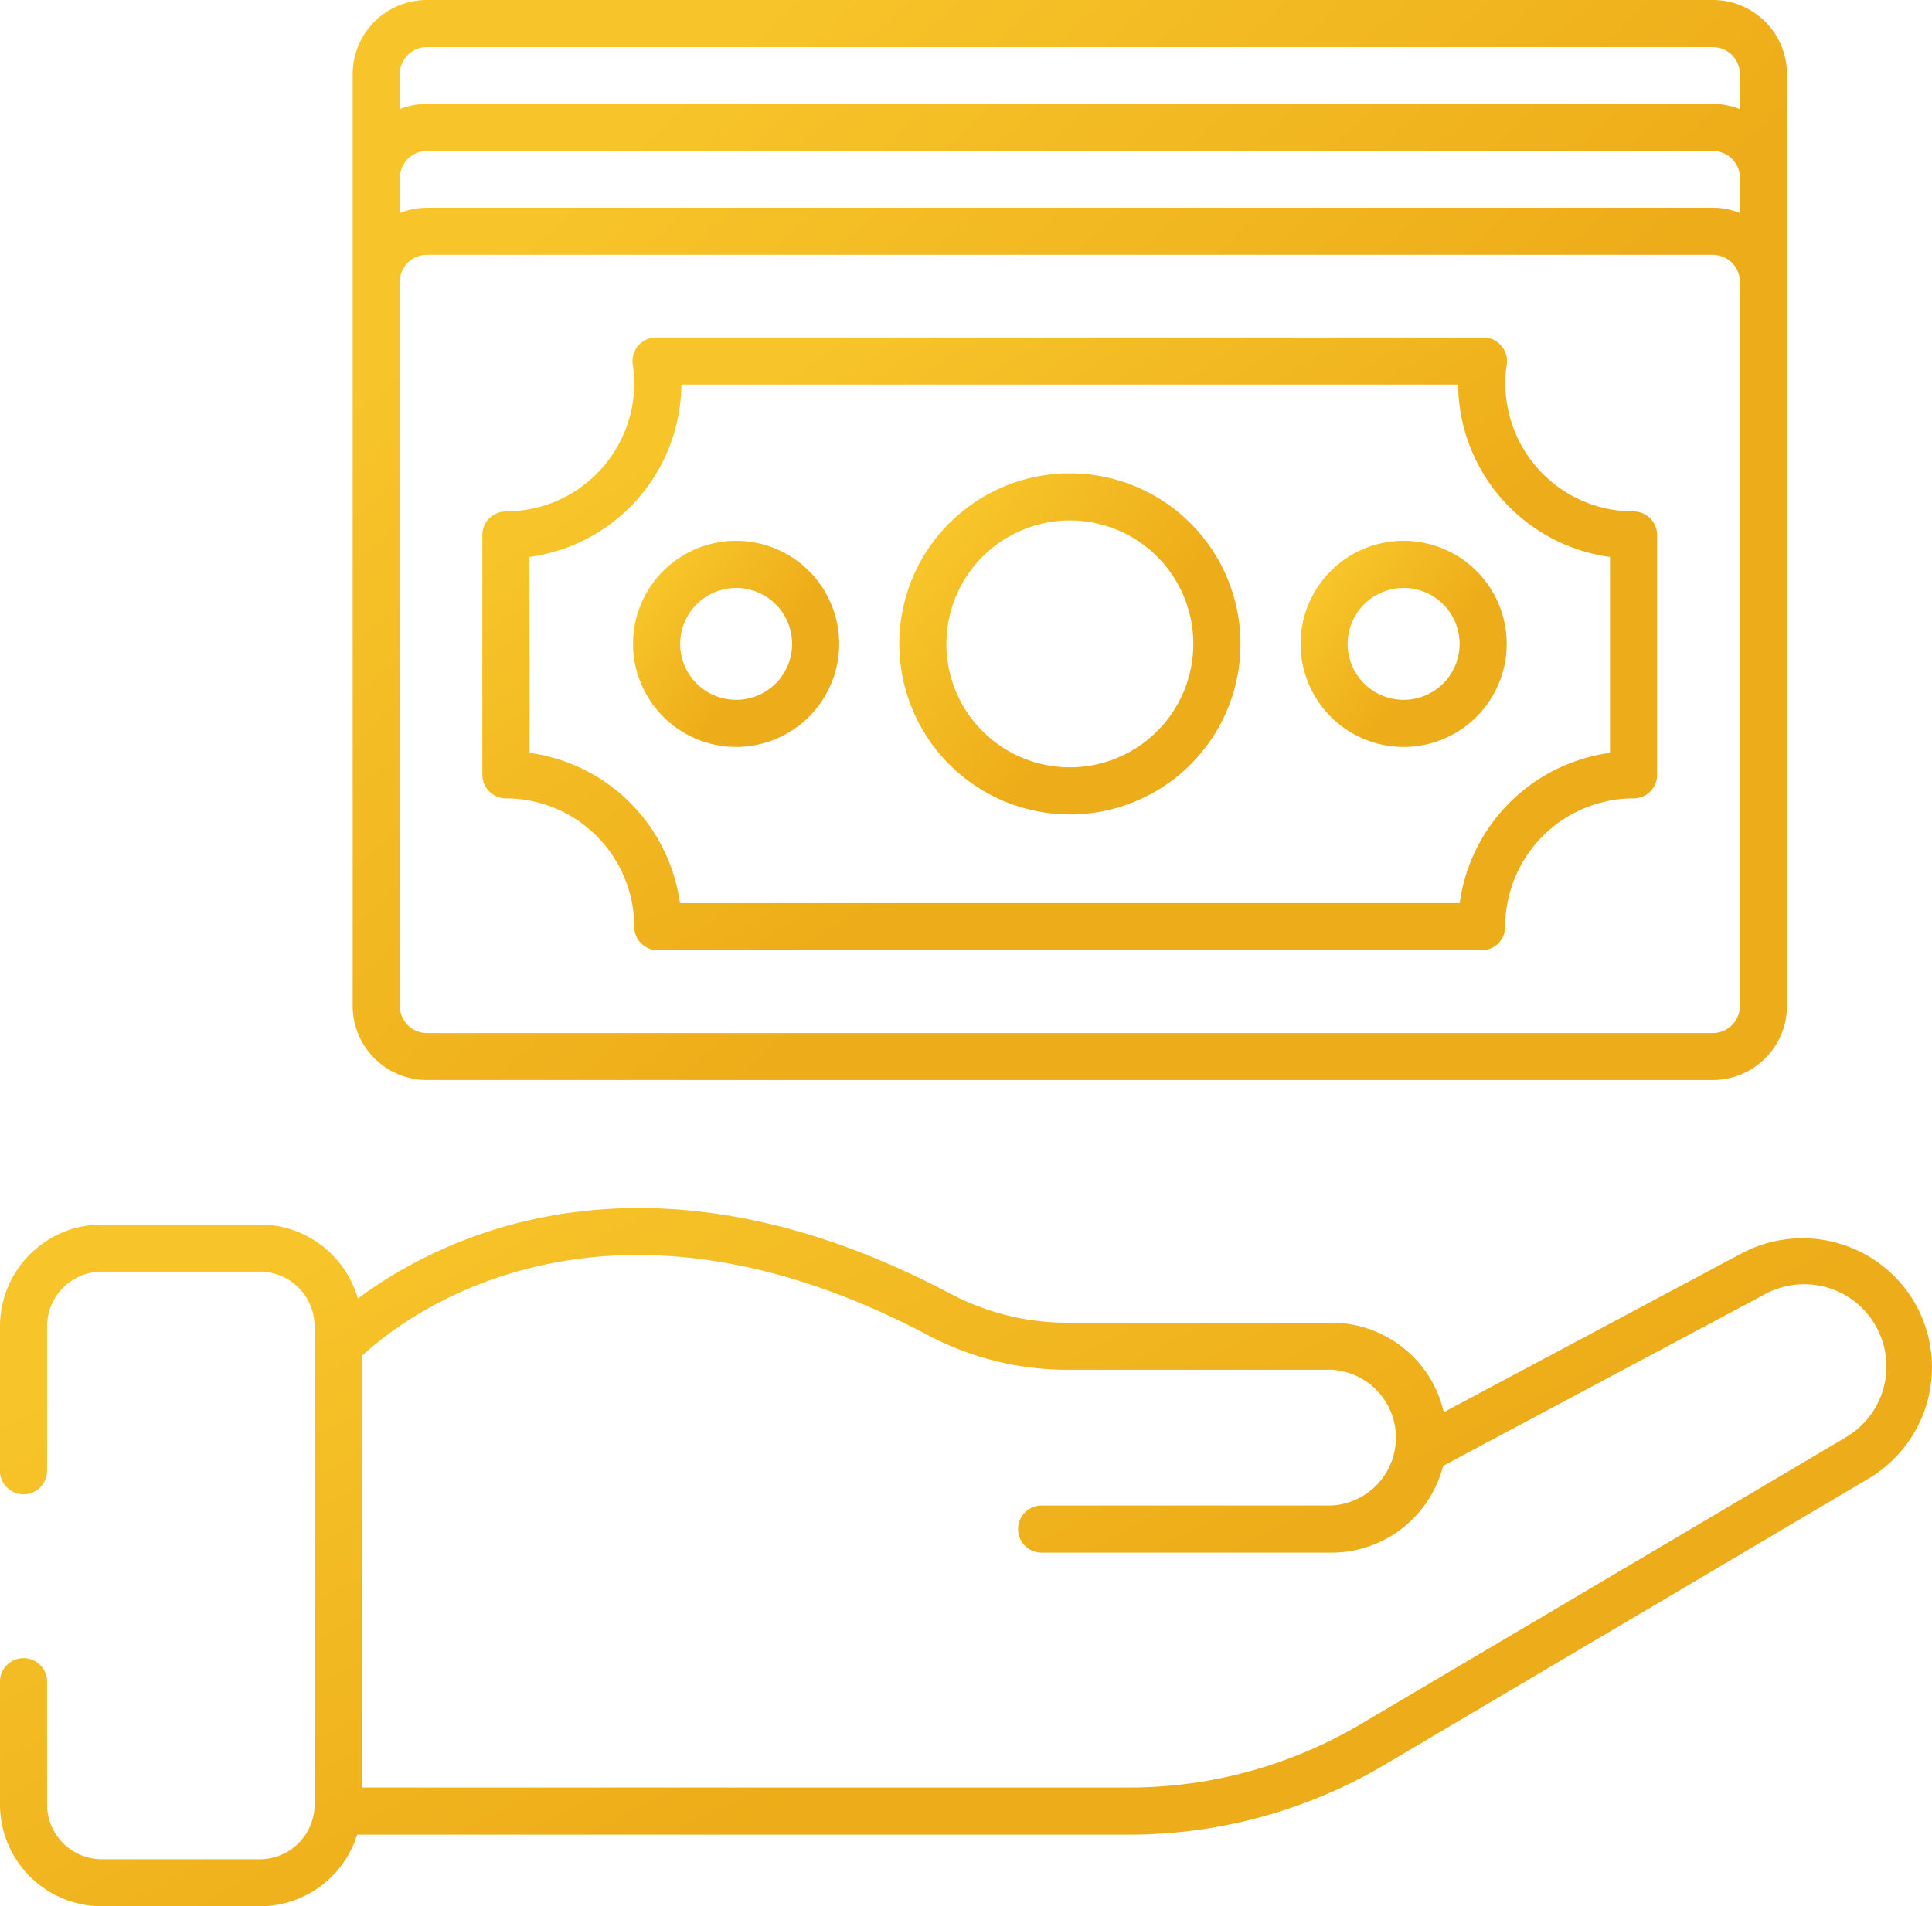
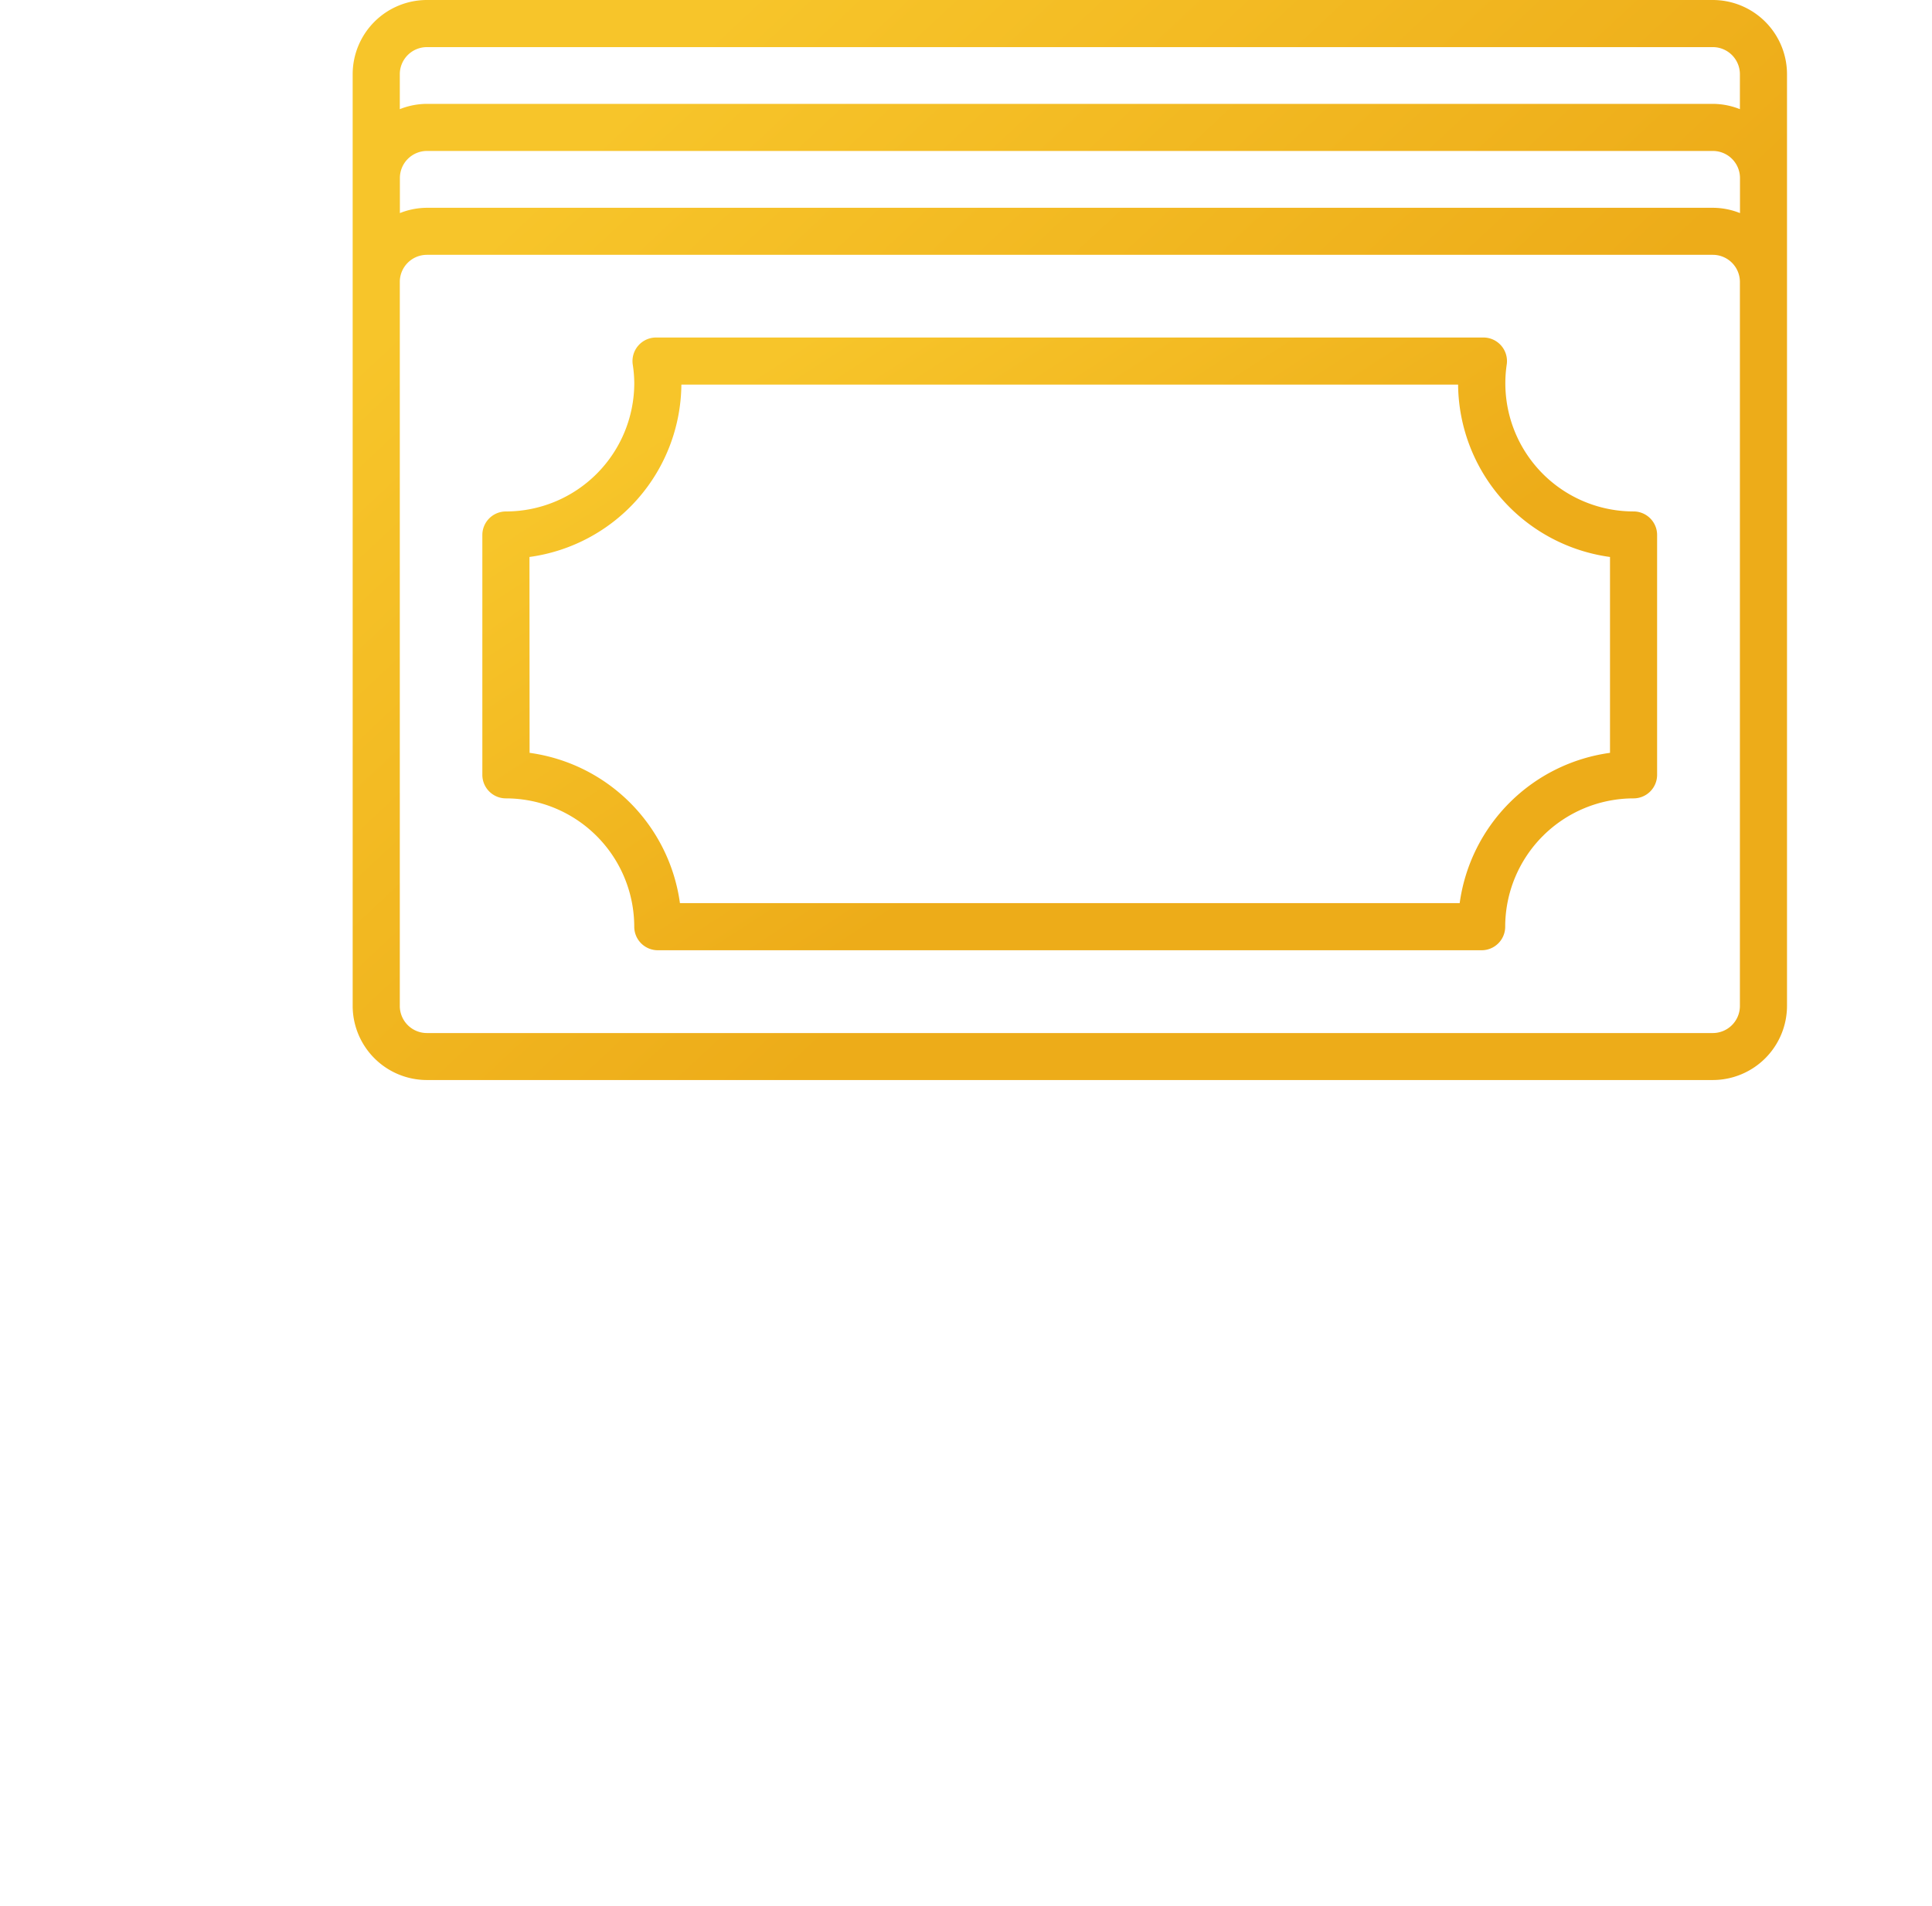
<svg xmlns="http://www.w3.org/2000/svg" width="68.209" height="67.317" viewBox="0 0 68.209 67.317">
  <defs>
    <linearGradient id="linear-gradient" x1="0.157" y1="0.142" x2="0.67" y2="0.551" gradientUnits="objectBoundingBox">
      <stop offset="0" stop-color="#f7c52a" />
      <stop offset="1" stop-color="#edac19" />
    </linearGradient>
  </defs>
  <g id="_x39_1_Venture_Capital" transform="translate(-6.007 -9.275)">
    <g id="Group_68146" data-name="Group 68146" transform="translate(6.007 9.275)">
      <g id="Group_68145" data-name="Group 68145" transform="translate(0 0)">
        <path id="Path_143570" data-name="Path 143570" d="M99.893,47.415h45.4a2.622,2.622,0,0,0,2.619-2.62v-32.9a2.622,2.622,0,0,0-2.619-2.62h-45.4a2.623,2.623,0,0,0-2.62,2.62V44.8A2.622,2.622,0,0,0,99.893,47.415ZM146.252,16.8a2.6,2.6,0,0,0-.956-.187h-45.4a2.6,2.6,0,0,0-.956.187V15.562a.957.957,0,0,1,.956-.956h45.4a.957.957,0,0,1,.956.956ZM99.893,10.939h45.4a.957.957,0,0,1,.956.956v1.235a2.6,2.6,0,0,0-.956-.187h-45.4a2.6,2.6,0,0,0-.956.187V11.895A.957.957,0,0,1,99.893,10.939Zm-.956,8.291a.957.957,0,0,1,.956-.956h45.4a.957.957,0,0,1,.956.956V44.8a.957.957,0,0,1-.956.956h-45.4a.957.957,0,0,1-.956-.956Z" transform="translate(-84.822 -9.275)" fill="url(#linear-gradient)" />
-         <path id="Path_143571" data-name="Path 143571" d="M73.328,324.9a4.591,4.591,0,0,0-5.827-1.322l-10.522,5.612a4.067,4.067,0,0,0-3.959-3.16H43.7a8.848,8.848,0,0,1-4.128-1.018c-10.839-5.748-18.115-1.936-20.93.166a3.6,3.6,0,0,0-3.455-2.615H9.6a3.6,3.6,0,0,0-3.594,3.594v5.1a.832.832,0,0,0,1.664,0v-5.1a1.932,1.932,0,0,1,1.93-1.93h5.583a1.932,1.932,0,0,1,1.93,1.93v16.889a1.932,1.932,0,0,1-1.93,1.929H9.6a1.932,1.932,0,0,1-1.93-1.929v-4.339a.832.832,0,1,0-1.664,0v4.339A3.6,3.6,0,0,0,9.6,346.637h5.583a3.6,3.6,0,0,0,3.433-2.529H45.872a17.718,17.718,0,0,0,9.014-2.466l17.088-10.106a4.569,4.569,0,0,0,1.353-6.638Zm-2.2,5.205L54.04,340.21a16.054,16.054,0,0,1-8.167,2.234H18.78V327.206c1.286-1.209,8.3-6.935,20.01-.725a10.517,10.517,0,0,0,4.907,1.211h9.322a2.4,2.4,0,0,1,0,4.793H42.782a.832.832,0,1,0,0,1.664H53.019a4.068,4.068,0,0,0,3.936-3.063l11.328-6.043a2.9,2.9,0,0,1,2.844,5.061Z" transform="translate(-6.007 -279.32)" fill="url(#linear-gradient)" />
        <path id="Path_143572" data-name="Path 143572" d="M131.7,112.92a4.536,4.536,0,0,1,4.531,4.531.832.832,0,0,0,.832.832h29.085a.832.832,0,0,0,.832-.832,4.536,4.536,0,0,1,4.531-4.531.832.832,0,0,0,.832-.832v-8.469a.832.832,0,0,0-.832-.832,4.526,4.526,0,0,1-4.477-5.191.832.832,0,0,0-.823-.951h-29.21a.832.832,0,0,0-.823.953,4.469,4.469,0,0,1,.054.658,4.537,4.537,0,0,1-4.532,4.532.832.832,0,0,0-.832.832v8.469A.832.832,0,0,0,131.7,112.92Zm.832-8.525a6.2,6.2,0,0,0,5.363-6.087h27.422a6.2,6.2,0,0,0,5.363,6.087v6.917a6.208,6.208,0,0,0-5.307,5.307H137.844a6.208,6.208,0,0,0-5.308-5.307Z" transform="translate(-113.839 -84.726)" fill="url(#linear-gradient)" />
-         <path id="Path_143573" data-name="Path 143573" d="M244.754,143.846a6.023,6.023,0,1,0-6.023-6.023A6.03,6.03,0,0,0,244.754,143.846Zm0-10.382a4.359,4.359,0,1,1-4.36,4.359A4.364,4.364,0,0,1,244.754,133.464Z" transform="translate(-206.982 -115.085)" fill="url(#linear-gradient)" />
-         <path id="Path_143574" data-name="Path 143574" d="M346.221,156.552a3.639,3.639,0,1,0-3.639-3.639A3.643,3.643,0,0,0,346.221,156.552Zm0-5.615a1.976,1.976,0,1,1-1.976,1.976A1.978,1.978,0,0,1,346.221,150.938Z" transform="translate(-296.666 -130.175)" fill="url(#linear-gradient)" />
-         <path id="Path_143575" data-name="Path 143575" d="M173.47,156.552a3.639,3.639,0,1,0-3.639-3.639A3.644,3.644,0,0,0,173.47,156.552Zm0-5.615a1.976,1.976,0,1,1-1.975,1.976A1.978,1.978,0,0,1,173.47,150.938Z" transform="translate(-147.482 -130.175)" fill="url(#linear-gradient)" />
      </g>
    </g>
  </g>
</svg>